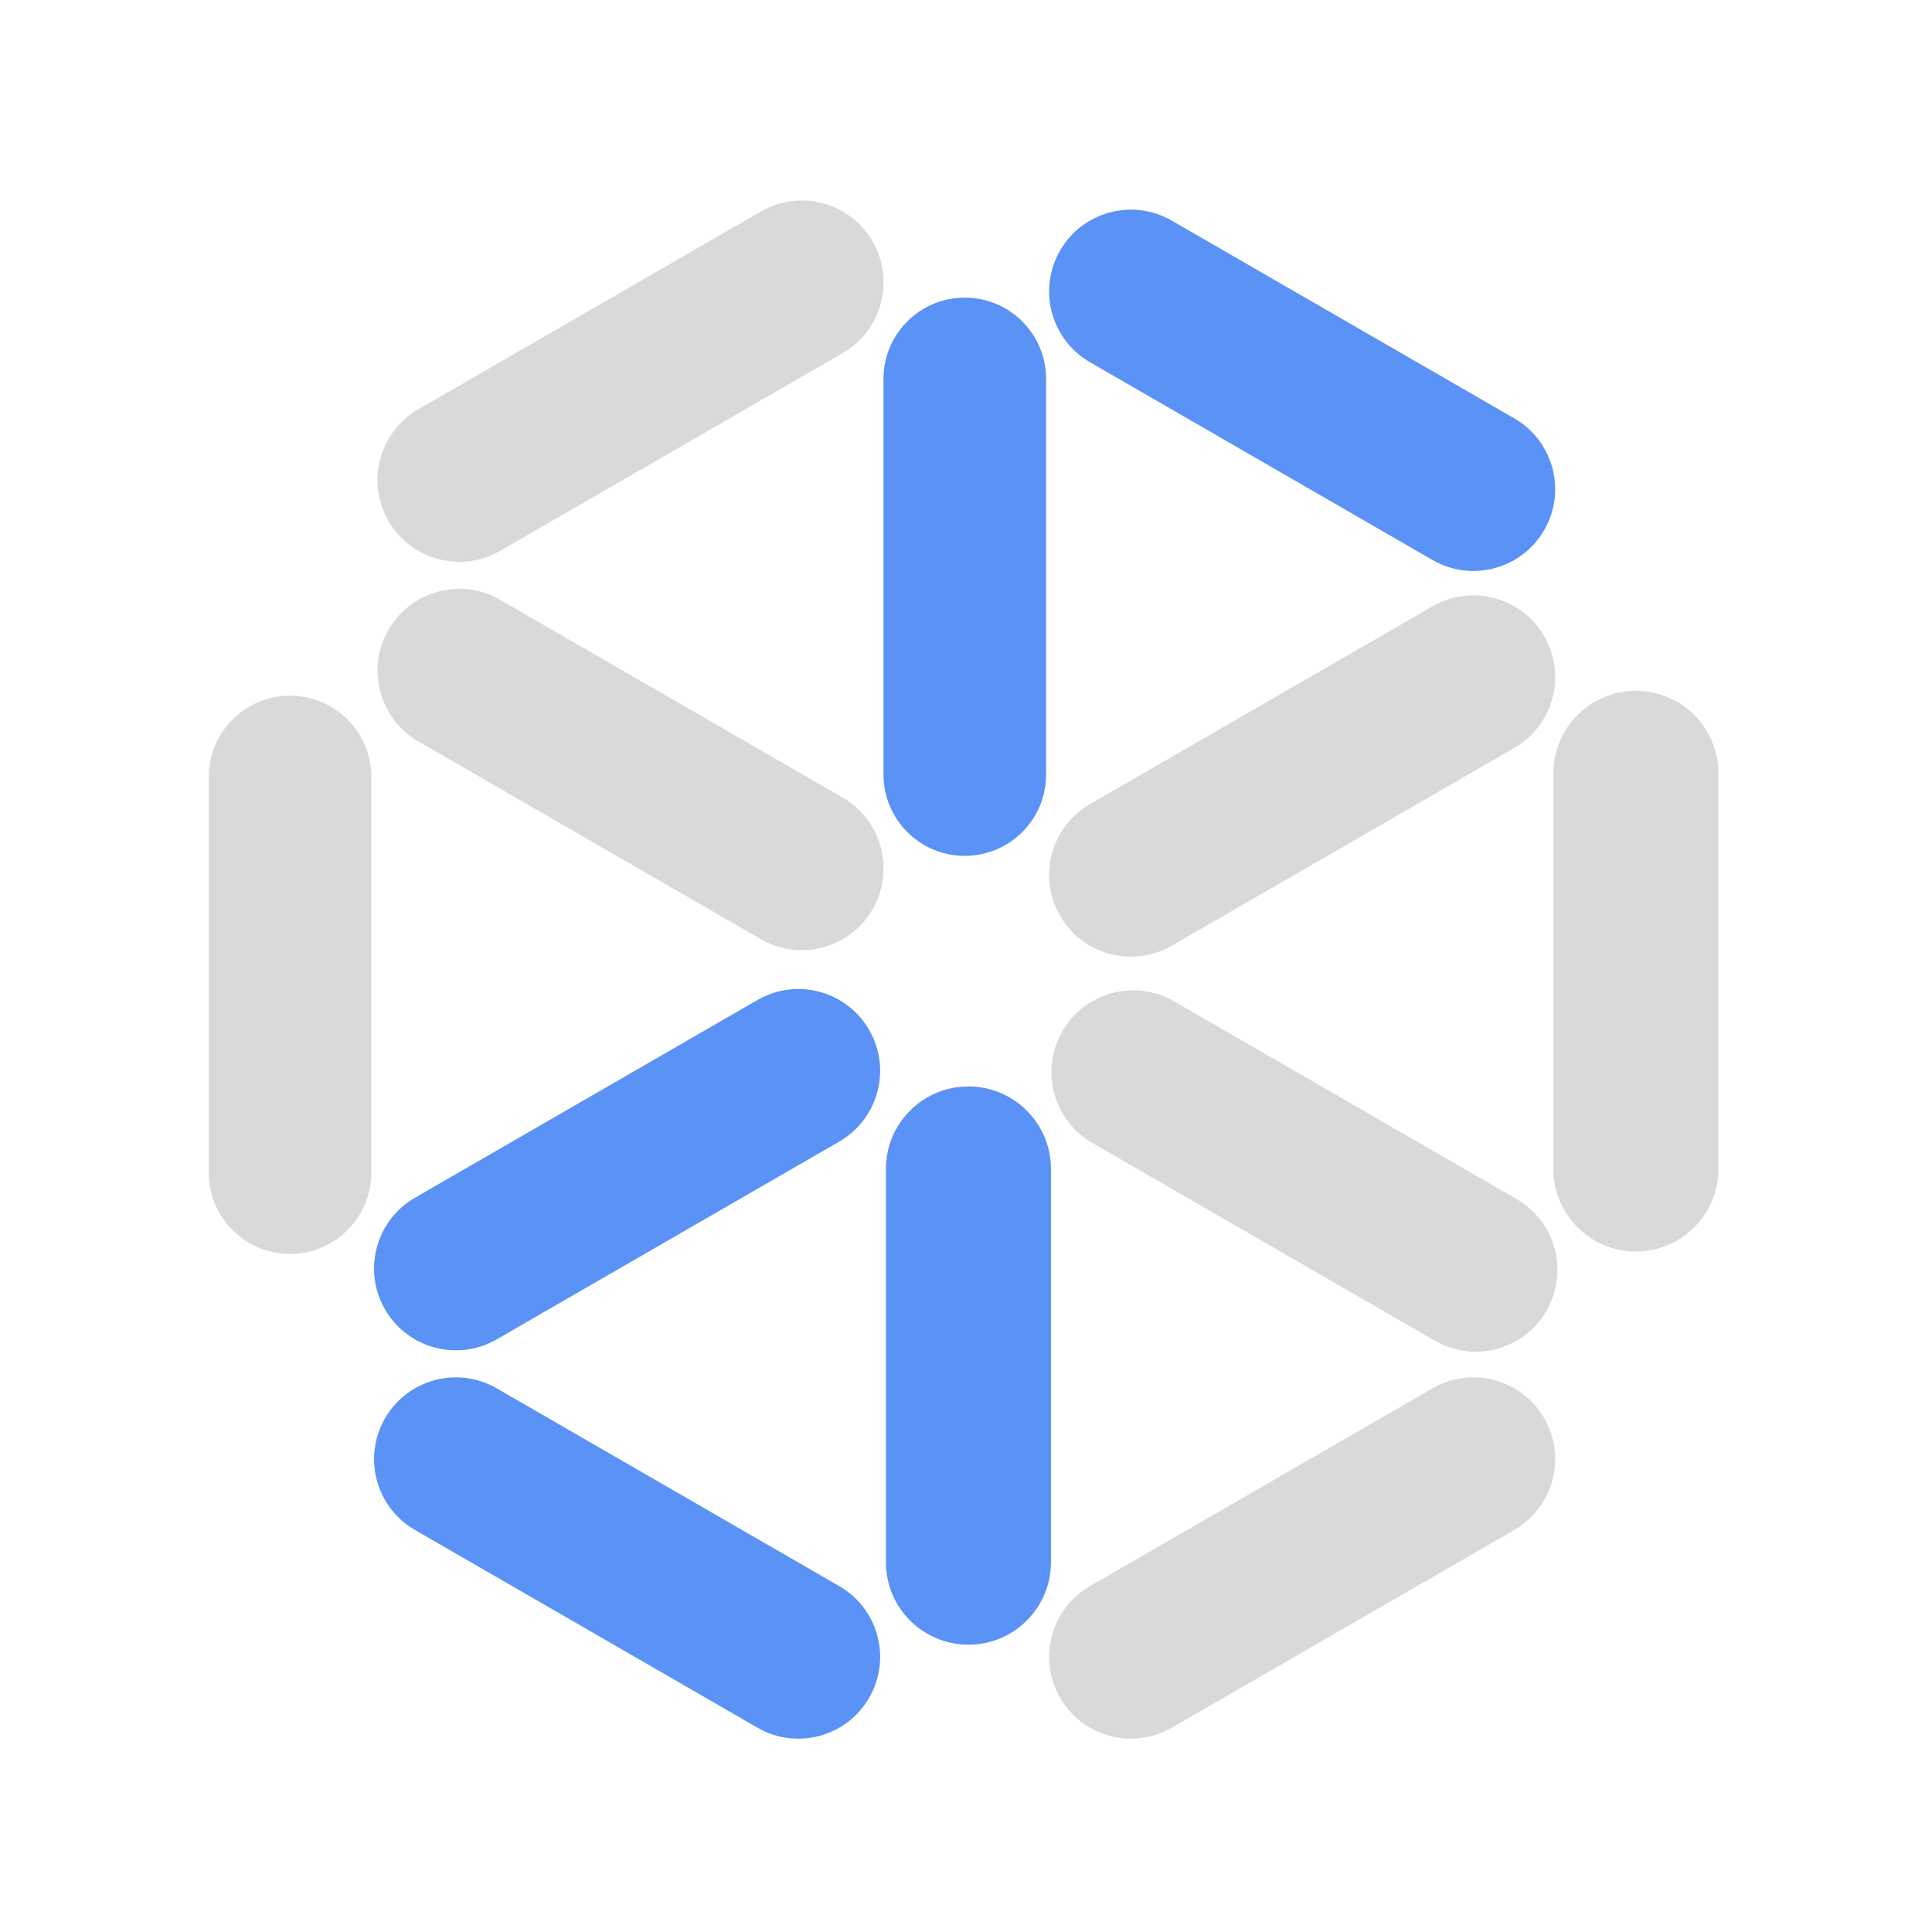
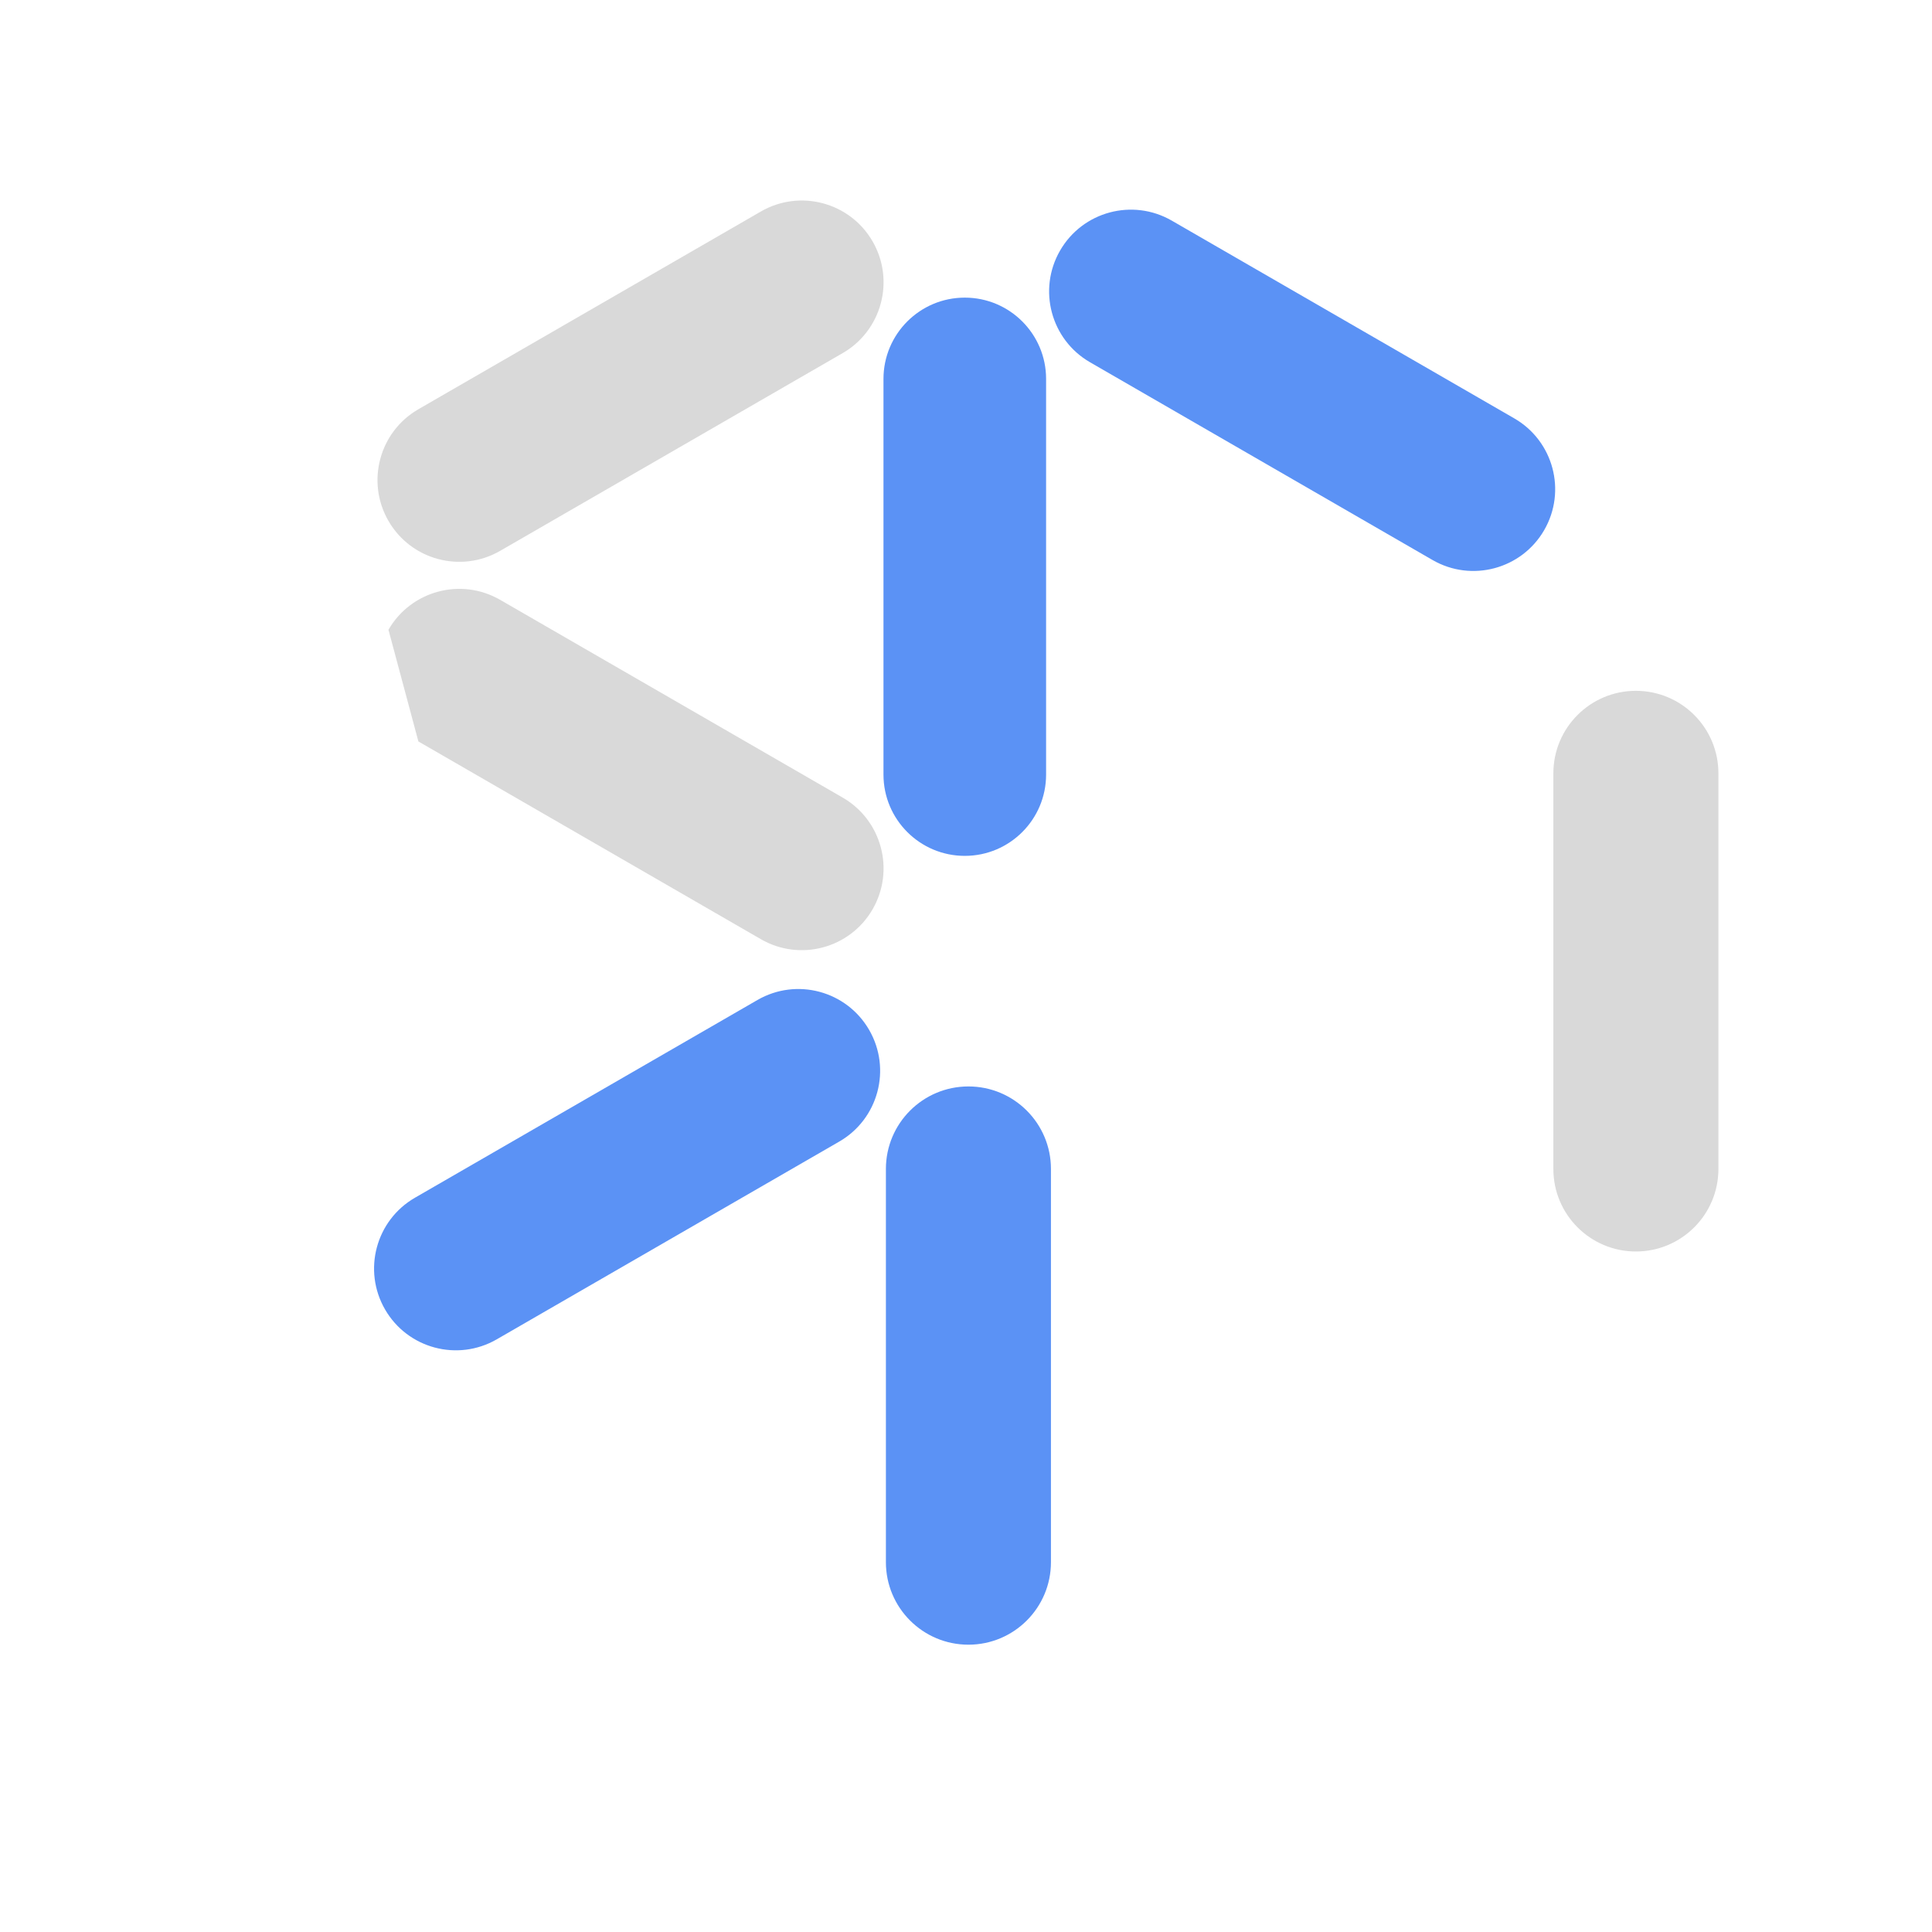
<svg xmlns="http://www.w3.org/2000/svg" width="796" height="796" viewBox="0 0 796 796" xml:space="preserve" overflow="hidden">
  <g transform="translate(-695 -584.375)">
    <g>
-       <path d="M1285.21 834.189C1301.32 824.887 1321.92 830.407 1331.23 846.52L1331.23 846.52C1340.53 862.632 1335.01 883.235 1318.9 892.537L1177.78 974.013C1161.66 983.316 1141.06 977.795 1131.76 961.683L1131.76 961.683C1122.46 945.57 1127.98 924.968 1144.09 915.665Z" fill="#D9D9D9" fill-rule="evenodd" fill-opacity="1" />
      <path d="M1318.9 756.752C1335.01 766.055 1340.53 786.657 1331.23 802.77L1331.23 802.77C1321.92 818.882 1301.32 824.403 1285.21 815.1L1144.09 733.624C1127.98 724.322 1122.46 703.719 1131.76 687.607L1131.76 687.607C1141.06 671.495 1161.66 665.974 1177.78 675.276Z" fill="#5B92F5" fill-rule="evenodd" fill-opacity="1" />
-       <path d="M781 904.5C781 885.998 795.998 871 814.5 871L814.5 871C833.002 871 848 885.998 848 904.5L848 1067.5C848 1086 833.002 1101 814.5 1101 795.998 1101 781 1086 781 1067.5Z" fill="#D9D9D9" fill-rule="evenodd" fill-opacity="1" />
      <path d="M1403 1066C1403 1084.78 1387.78 1100 1369 1100L1369 1100C1350.22 1100 1335 1084.78 1335 1066L1335 903C1335 884.222 1350.22 869 1369 869 1387.78 869 1403 884.222 1403 903Z" fill="#D9D9D9" fill-rule="evenodd" fill-opacity="1" />
      <path d="M1008.5 671.508C1024.61 662.205 1045.22 667.726 1054.52 683.838L1054.52 683.838C1063.82 699.951 1058.3 720.553 1042.19 729.856L901.068 811.331C884.955 820.634 864.353 815.113 855.05 799.001L855.05 799.001C845.748 782.889 851.268 762.286 867.381 752.983Z" fill="#D9D9D9" fill-rule="evenodd" fill-opacity="1" />
-       <path d="M1042.19 912.988C1058.3 922.291 1063.82 942.894 1054.52 959.006L1054.52 959.006C1045.22 975.118 1024.61 980.639 1008.5 971.336L867.381 889.86C851.268 880.558 845.748 859.955 855.05 843.843L855.05 843.843C864.353 827.731 884.956 822.21 901.068 831.513Z" fill="#D9D9D9" fill-rule="evenodd" fill-opacity="1" />
+       <path d="M1042.19 912.988C1058.3 922.291 1063.82 942.894 1054.52 959.006L1054.52 959.006C1045.22 975.118 1024.61 980.639 1008.5 971.336L867.381 889.86L855.05 843.843C864.353 827.731 884.956 822.21 901.068 831.513Z" fill="#D9D9D9" fill-rule="evenodd" fill-opacity="1" />
      <path d="M1126 903.5C1126 922.002 1111 937 1092.5 937L1092.5 937C1074 937 1059 922.002 1059 903.5L1059 740.5C1059 721.999 1074 707 1092.5 707 1111 707 1126 721.999 1126 740.5Z" fill="#5B92F5" fill-rule="evenodd" fill-opacity="1" />
      <path d="M1007.09 996.375C1023.2 987.073 1043.8 992.593 1053.1 1008.71L1053.1 1008.71C1062.41 1024.82 1056.89 1045.42 1040.77 1054.72L899.653 1136.2C883.541 1145.5 862.938 1139.98 853.635 1123.87L853.636 1123.87C844.333 1107.76 849.854 1087.15 865.966 1077.85Z" fill="#5B92F5" fill-rule="evenodd" fill-opacity="1" />
-       <path d="M1040.77 1237.86C1056.89 1247.16 1062.41 1267.76 1053.1 1283.87L1053.1 1283.87C1043.8 1299.99 1023.2 1305.51 1007.09 1296.2L865.966 1214.73C849.854 1205.43 844.333 1184.82 853.636 1168.71L853.636 1168.71C862.938 1152.6 883.541 1147.08 899.653 1156.38Z" fill="#5B92F5" fill-rule="evenodd" fill-opacity="1" />
-       <path d="M1319.84 1078.4C1335.95 1087.7 1341.47 1108.3 1332.17 1124.41L1332.17 1124.41C1322.87 1140.53 1302.27 1146.05 1286.15 1136.74L1145.03 1055.27C1128.92 1045.97 1123.4 1025.36 1132.7 1009.25L1132.7 1009.25C1142.01 993.139 1162.61 987.618 1178.72 996.921Z" fill="#D9D9D9" fill-rule="evenodd" fill-opacity="1" />
      <path d="M1128 1228C1128 1246.78 1112.78 1262 1094 1262L1094 1262C1075.22 1262 1060 1246.78 1060 1228L1060 1066C1060 1047.22 1075.22 1032 1094 1032L1094 1032C1112.78 1032 1128 1047.22 1128 1066Z" fill="#5B92F5" fill-rule="evenodd" fill-opacity="1" />
-       <path d="M1177.78 1296.2C1161.66 1305.51 1141.06 1299.99 1131.76 1283.87L1131.76 1283.87C1122.46 1267.76 1127.98 1247.16 1144.09 1237.86L1285.21 1156.38C1301.32 1147.08 1321.92 1152.6 1331.23 1168.71L1331.23 1168.71C1340.53 1184.82 1335.01 1205.43 1318.9 1214.73Z" fill="#D9D9D9" fill-rule="evenodd" fill-opacity="1" />
    </g>
  </g>
</svg>